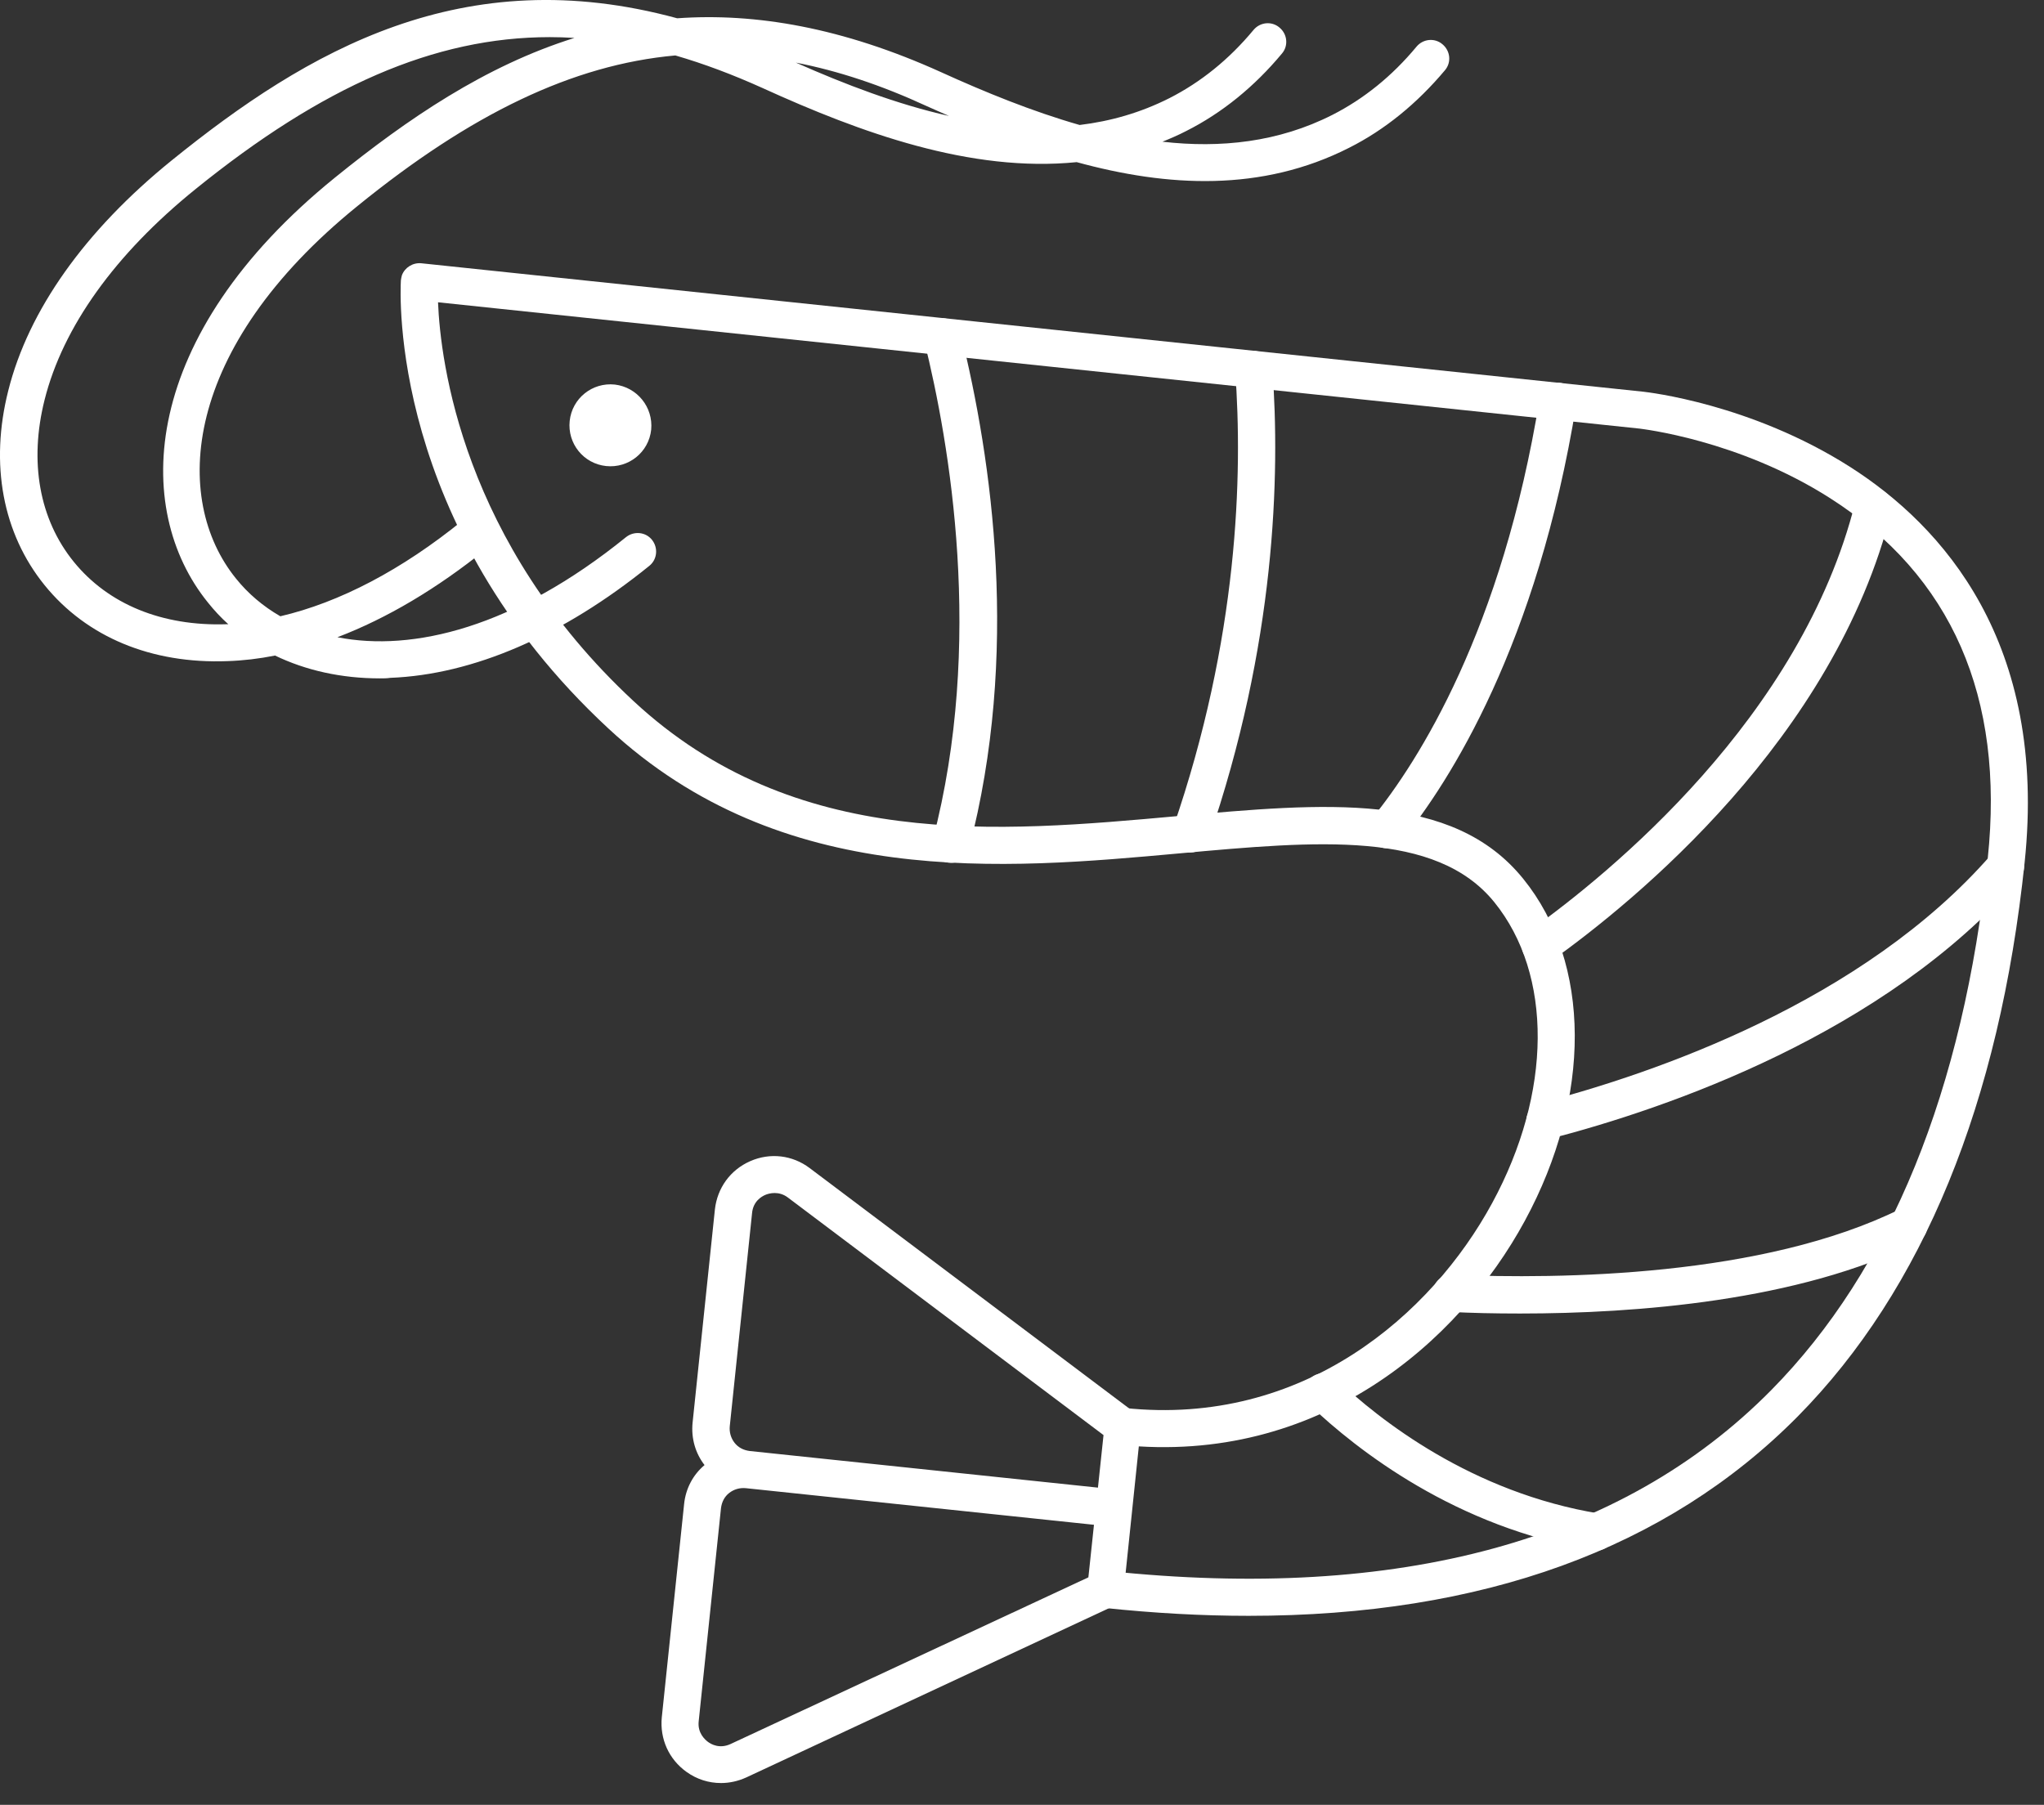
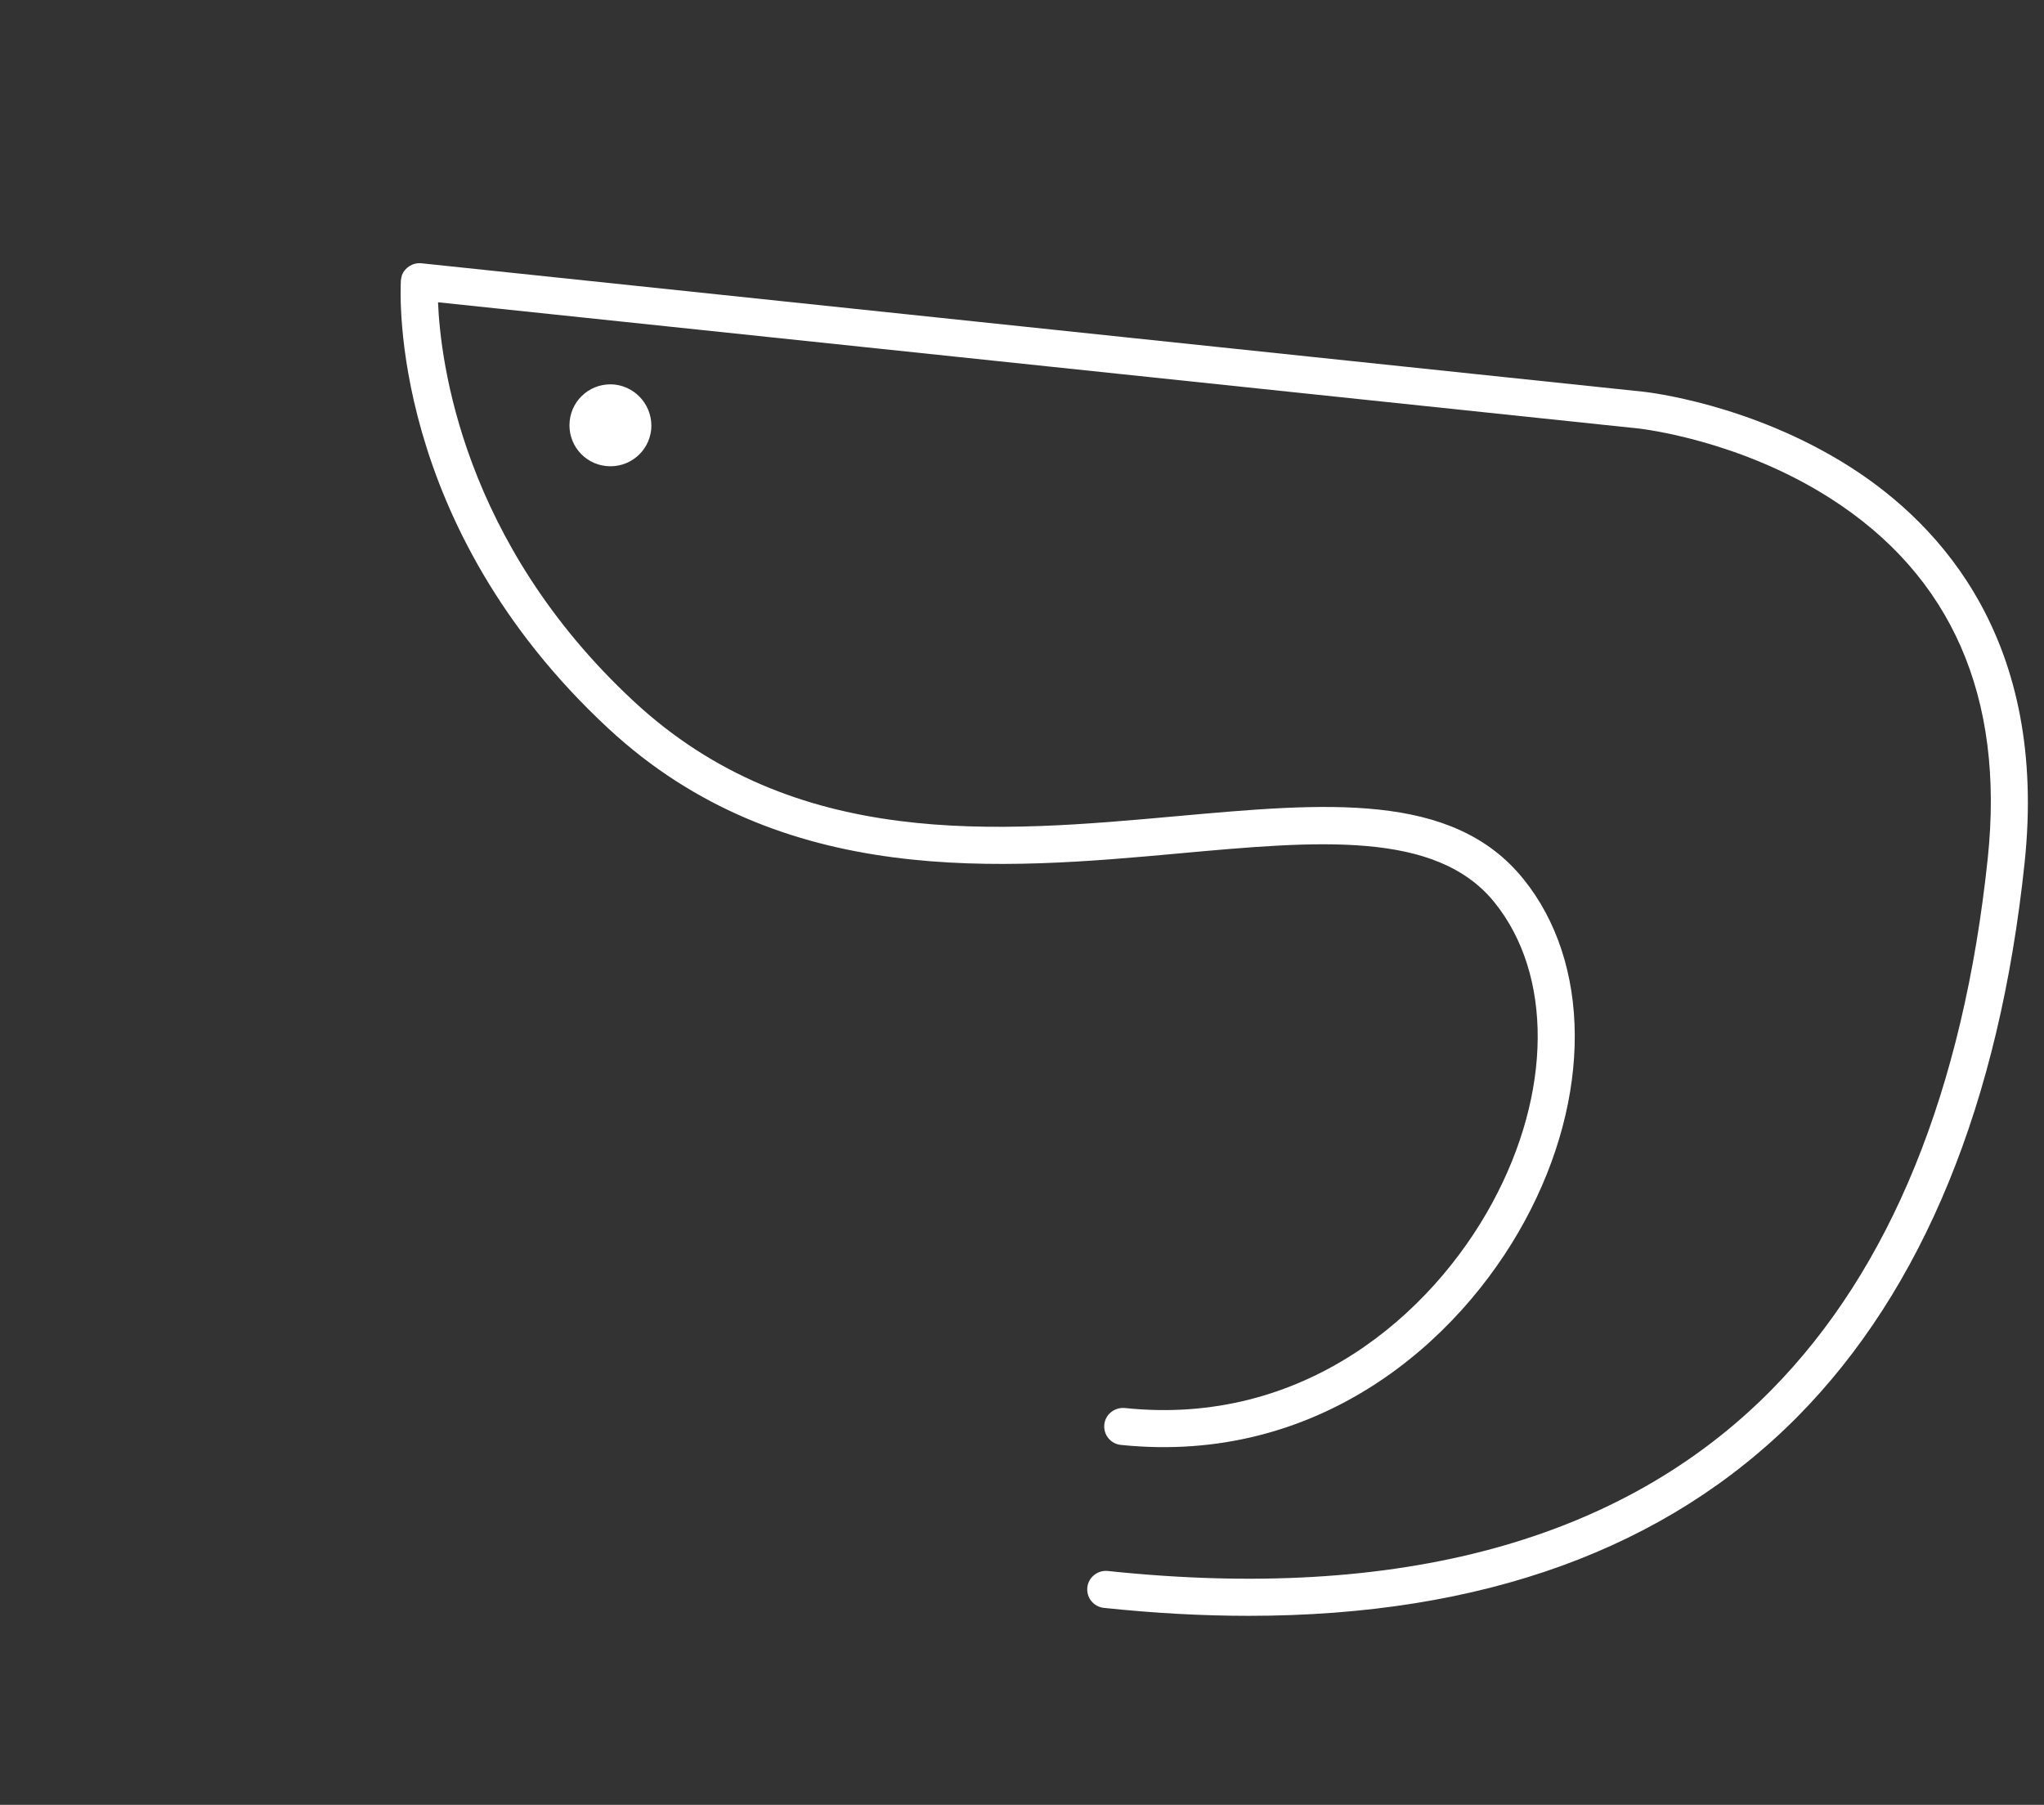
<svg xmlns="http://www.w3.org/2000/svg" width="100%" height="100%" viewBox="0 0 77 68" xml:space="preserve" style="fill-rule:evenodd;clip-rule:evenodd;stroke-linejoin:round;stroke-miterlimit:2;">
  <rect x="0" y="0" width="77" height="68" fill="#333333" stroke="none" />
  <g transform="matrix(1,0,0,1,-14.859,-22.831)">
    <path d="M61.9,83.71C60.15,83.71 58.33,83.61 56.44,83.41C56.06,83.37 55.78,83.03 55.82,82.64C55.86,82.26 56.21,81.98 56.59,82.02C67.57,83.18 75.98,80.88 81.58,75.21C86.07,70.66 88.82,63.92 89.74,55.17C90.38,49.09 88.38,44.52 83.8,41.6C80.34,39.39 76.67,38.99 76.63,38.98L31.36,34.22C31.45,36.43 32.27,43.25 38.73,49.25C44.8,54.89 52.46,54.19 59.21,53.58C64.77,53.08 69.57,52.64 72.24,55.94C74.81,59.11 74.83,64.17 72.3,68.83C69.81,73.42 64.51,78.04 57.08,77.27C56.7,77.23 56.42,76.89 56.46,76.5C56.5,76.12 56.84,75.85 57.23,75.88C63.96,76.59 68.79,72.36 71.07,68.16C73.33,64 73.36,59.55 71.15,56.82C68.95,54.11 64.49,54.51 59.33,54.98C52.64,55.59 44.31,56.34 37.78,50.28C29.5,42.6 29.94,33.84 29.96,33.41L29.96,33.4C29.97,33.33 29.98,33.27 30,33.2C30.11,32.91 30.41,32.72 30.73,32.75L76.77,37.59C76.93,37.61 80.81,38.04 84.55,40.42C88.03,42.64 92,47.03 91.13,55.32C90.18,64.39 87.3,71.42 82.58,76.2C77.64,81.19 70.7,83.71 61.9,83.71Z" style="fill:white;fill-rule:nonzero;" />
  </g>
  <g transform="matrix(1,0,0,1,-14.859,-22.831)">
    <path d="M39.39,39.02C39.3,39.87 38.54,40.48 37.69,40.39C36.84,40.3 36.23,39.54 36.32,38.69C36.41,37.84 37.17,37.23 38.02,37.32C38.86,37.42 39.47,38.17 39.39,39.02" style="fill:white;fill-rule:nonzero;" />
  </g>
  <g transform="matrix(1,0,0,1,-14.859,-22.831)">
-     <path d="M42.02,90.01C41.56,90.01 41.11,89.87 40.72,89.59C40.05,89.11 39.71,88.34 39.79,87.53L40.63,79.5C40.69,78.92 40.96,78.4 41.4,78.03C41.06,77.59 40.89,77.03 40.95,76.43L41.79,68.4C41.88,67.59 42.37,66.91 43.12,66.58C43.87,66.25 44.71,66.35 45.36,66.84L57.56,76.02C57.76,76.17 57.86,76.41 57.83,76.65L57.19,82.79C57.16,83.03 57.01,83.25 56.79,83.35L42.97,89.8C42.66,89.94 42.34,90.01 42.02,90.01ZM41.18,87.68C41.13,88.12 41.41,88.37 41.53,88.46C41.65,88.55 41.97,88.73 42.38,88.54L55.86,82.26L56.07,80.28L42.95,78.9C42.73,78.88 42.51,78.94 42.33,79.08C42.15,79.22 42.05,79.42 42.02,79.65L41.18,87.68ZM44.04,67.78C43.89,67.78 43.76,67.82 43.69,67.85C43.55,67.91 43.23,68.09 43.19,68.54L42.35,76.57C42.33,76.79 42.39,77.01 42.53,77.19C42.67,77.37 42.87,77.47 43.1,77.5L56.22,78.88L56.43,76.9L44.54,67.95C44.37,67.82 44.19,67.78 44.04,67.78ZM75,81.25C74.96,81.25 74.92,81.25 74.89,81.24C69.7,80.39 65.97,77.45 64.21,75.78C63.93,75.51 63.92,75.07 64.19,74.79C64.46,74.51 64.9,74.5 65.18,74.77C66.82,76.33 70.3,79.07 75.12,79.86C75.5,79.92 75.76,80.28 75.7,80.66C75.63,81.01 75.33,81.25 75,81.25ZM72.12,72.32C71.15,72.32 70.27,72.3 69.5,72.26C69.11,72.24 68.81,71.92 68.83,71.53C68.85,71.14 69.17,70.84 69.56,70.86C73.65,71.03 81.27,70.94 86.45,68.38C86.8,68.21 87.22,68.35 87.39,68.7C87.56,69.05 87.42,69.47 87.07,69.64C82.61,71.85 76.5,72.32 72.12,72.32ZM73.06,65.76C72.75,65.76 72.47,65.55 72.38,65.24C72.28,64.87 72.51,64.49 72.88,64.39C77.15,63.28 85.04,60.58 89.88,55.02C90.13,54.73 90.58,54.7 90.87,54.95C91.16,55.2 91.19,55.64 90.94,55.94C85.86,61.78 77.67,64.59 73.24,65.74C73.17,65.76 73.11,65.76 73.06,65.76ZM72.89,59.16C72.67,59.16 72.46,59.06 72.32,58.87C72.1,58.56 72.17,58.12 72.48,57.9C75.49,55.75 82.72,49.87 84.75,41.75C84.84,41.38 85.22,41.15 85.6,41.24C85.97,41.33 86.2,41.71 86.11,42.09C83.97,50.66 76.43,56.8 73.29,59.04C73.17,59.11 73.03,59.16 72.89,59.16ZM50.68,55.34C50.62,55.34 50.56,55.33 50.5,55.32C50.13,55.22 49.9,54.84 50,54.47C51.94,47.05 50.63,39.52 49.68,35.69C49.59,35.32 49.81,34.94 50.19,34.84C50.57,34.75 50.94,34.98 51.04,35.35C52.24,40.18 53.28,47.48 51.36,54.82C51.27,55.13 50.99,55.34 50.68,55.34ZM59.71,54.95C59.63,54.95 59.56,54.94 59.48,54.91C59.11,54.78 58.92,54.39 59.05,54.02C61.51,46.89 61.68,40.72 61.39,36.8C61.36,36.42 61.65,36.08 62.04,36.05C62.42,36.04 62.76,36.31 62.79,36.7C63.09,40.75 62.91,47.12 60.38,54.48C60.27,54.76 60,54.95 59.71,54.95ZM67.1,54.79C66.95,54.79 66.79,54.74 66.66,54.63C66.36,54.39 66.31,53.95 66.56,53.65C68.3,51.5 71.44,46.58 72.86,37.84C72.92,37.46 73.28,37.2 73.66,37.26C74.04,37.32 74.3,37.68 74.24,38.06C72.77,47.12 69.48,52.27 67.65,54.53C67.51,54.7 67.31,54.79 67.1,54.79ZM29.17,48.39C27.72,48.39 26.38,48.09 25.22,47.53C24.62,47.65 24.02,47.72 23.43,47.74C20.56,47.85 18.12,46.83 16.54,44.88C14.96,42.93 14.47,40.32 15.17,37.55C15.93,34.52 18.06,31.52 21.32,28.88C26.45,24.73 32.3,21.32 40.37,23.52C43.32,23.31 46.6,23.87 50.31,25.55C51.98,26.31 53.75,27.03 55.53,27.54C56.69,27.4 57.82,27.08 58.91,26.53C60.09,25.93 61.16,25.07 62.08,23.96C62.33,23.66 62.77,23.62 63.06,23.87C63.36,24.12 63.4,24.56 63.15,24.85C62.11,26.1 60.89,27.09 59.54,27.77C59.25,27.92 58.95,28.05 58.65,28.17C60.84,28.42 63.02,28.19 65.05,27.16C66.23,26.56 67.3,25.7 68.22,24.59C68.47,24.29 68.91,24.25 69.2,24.5C69.5,24.75 69.54,25.19 69.29,25.48C68.24,26.73 67.03,27.72 65.68,28.4C62.39,30.07 58.85,29.88 55.42,28.94C51.42,29.34 47.28,27.83 43.59,26.15C42.46,25.64 41.37,25.23 40.3,24.92C36.42,25.27 32.59,27.13 28.33,30.59C21.71,35.95 21.32,41.63 23.75,44.63C24.2,45.19 24.76,45.67 25.42,46.05C27.65,45.53 30,44.3 32.3,42.43C32.6,42.19 33.04,42.23 33.28,42.53C33.52,42.83 33.48,43.27 33.18,43.51C31.32,45.01 29.43,46.13 27.57,46.84C30.41,47.4 34.23,46.48 38.44,43.07C38.74,42.83 39.18,42.87 39.42,43.17C39.66,43.47 39.62,43.91 39.32,44.15C36.06,46.79 32.68,48.25 29.56,48.37C29.44,48.39 29.31,48.39 29.17,48.39ZM35.57,24.23C31.21,24.23 26.99,26.1 22.22,29.96C19.19,32.41 17.23,35.15 16.54,37.89C15.95,40.23 16.34,42.4 17.64,44C18.94,45.6 20.97,46.43 23.39,46.35L23.46,46.35C23.18,46.1 22.93,45.83 22.69,45.53C19.83,42 20.11,35.49 27.48,29.52C30.21,27.31 33.14,25.31 36.5,24.26C36.18,24.24 35.87,24.23 35.57,24.23ZM44.84,25.19C46.69,26.01 48.65,26.76 50.61,27.2C50.32,27.07 50.03,26.95 49.75,26.82C48.06,26.04 46.43,25.5 44.84,25.19Z" style="fill:white;fill-rule:nonzero;" />
-   </g>
+     </g>
</svg>